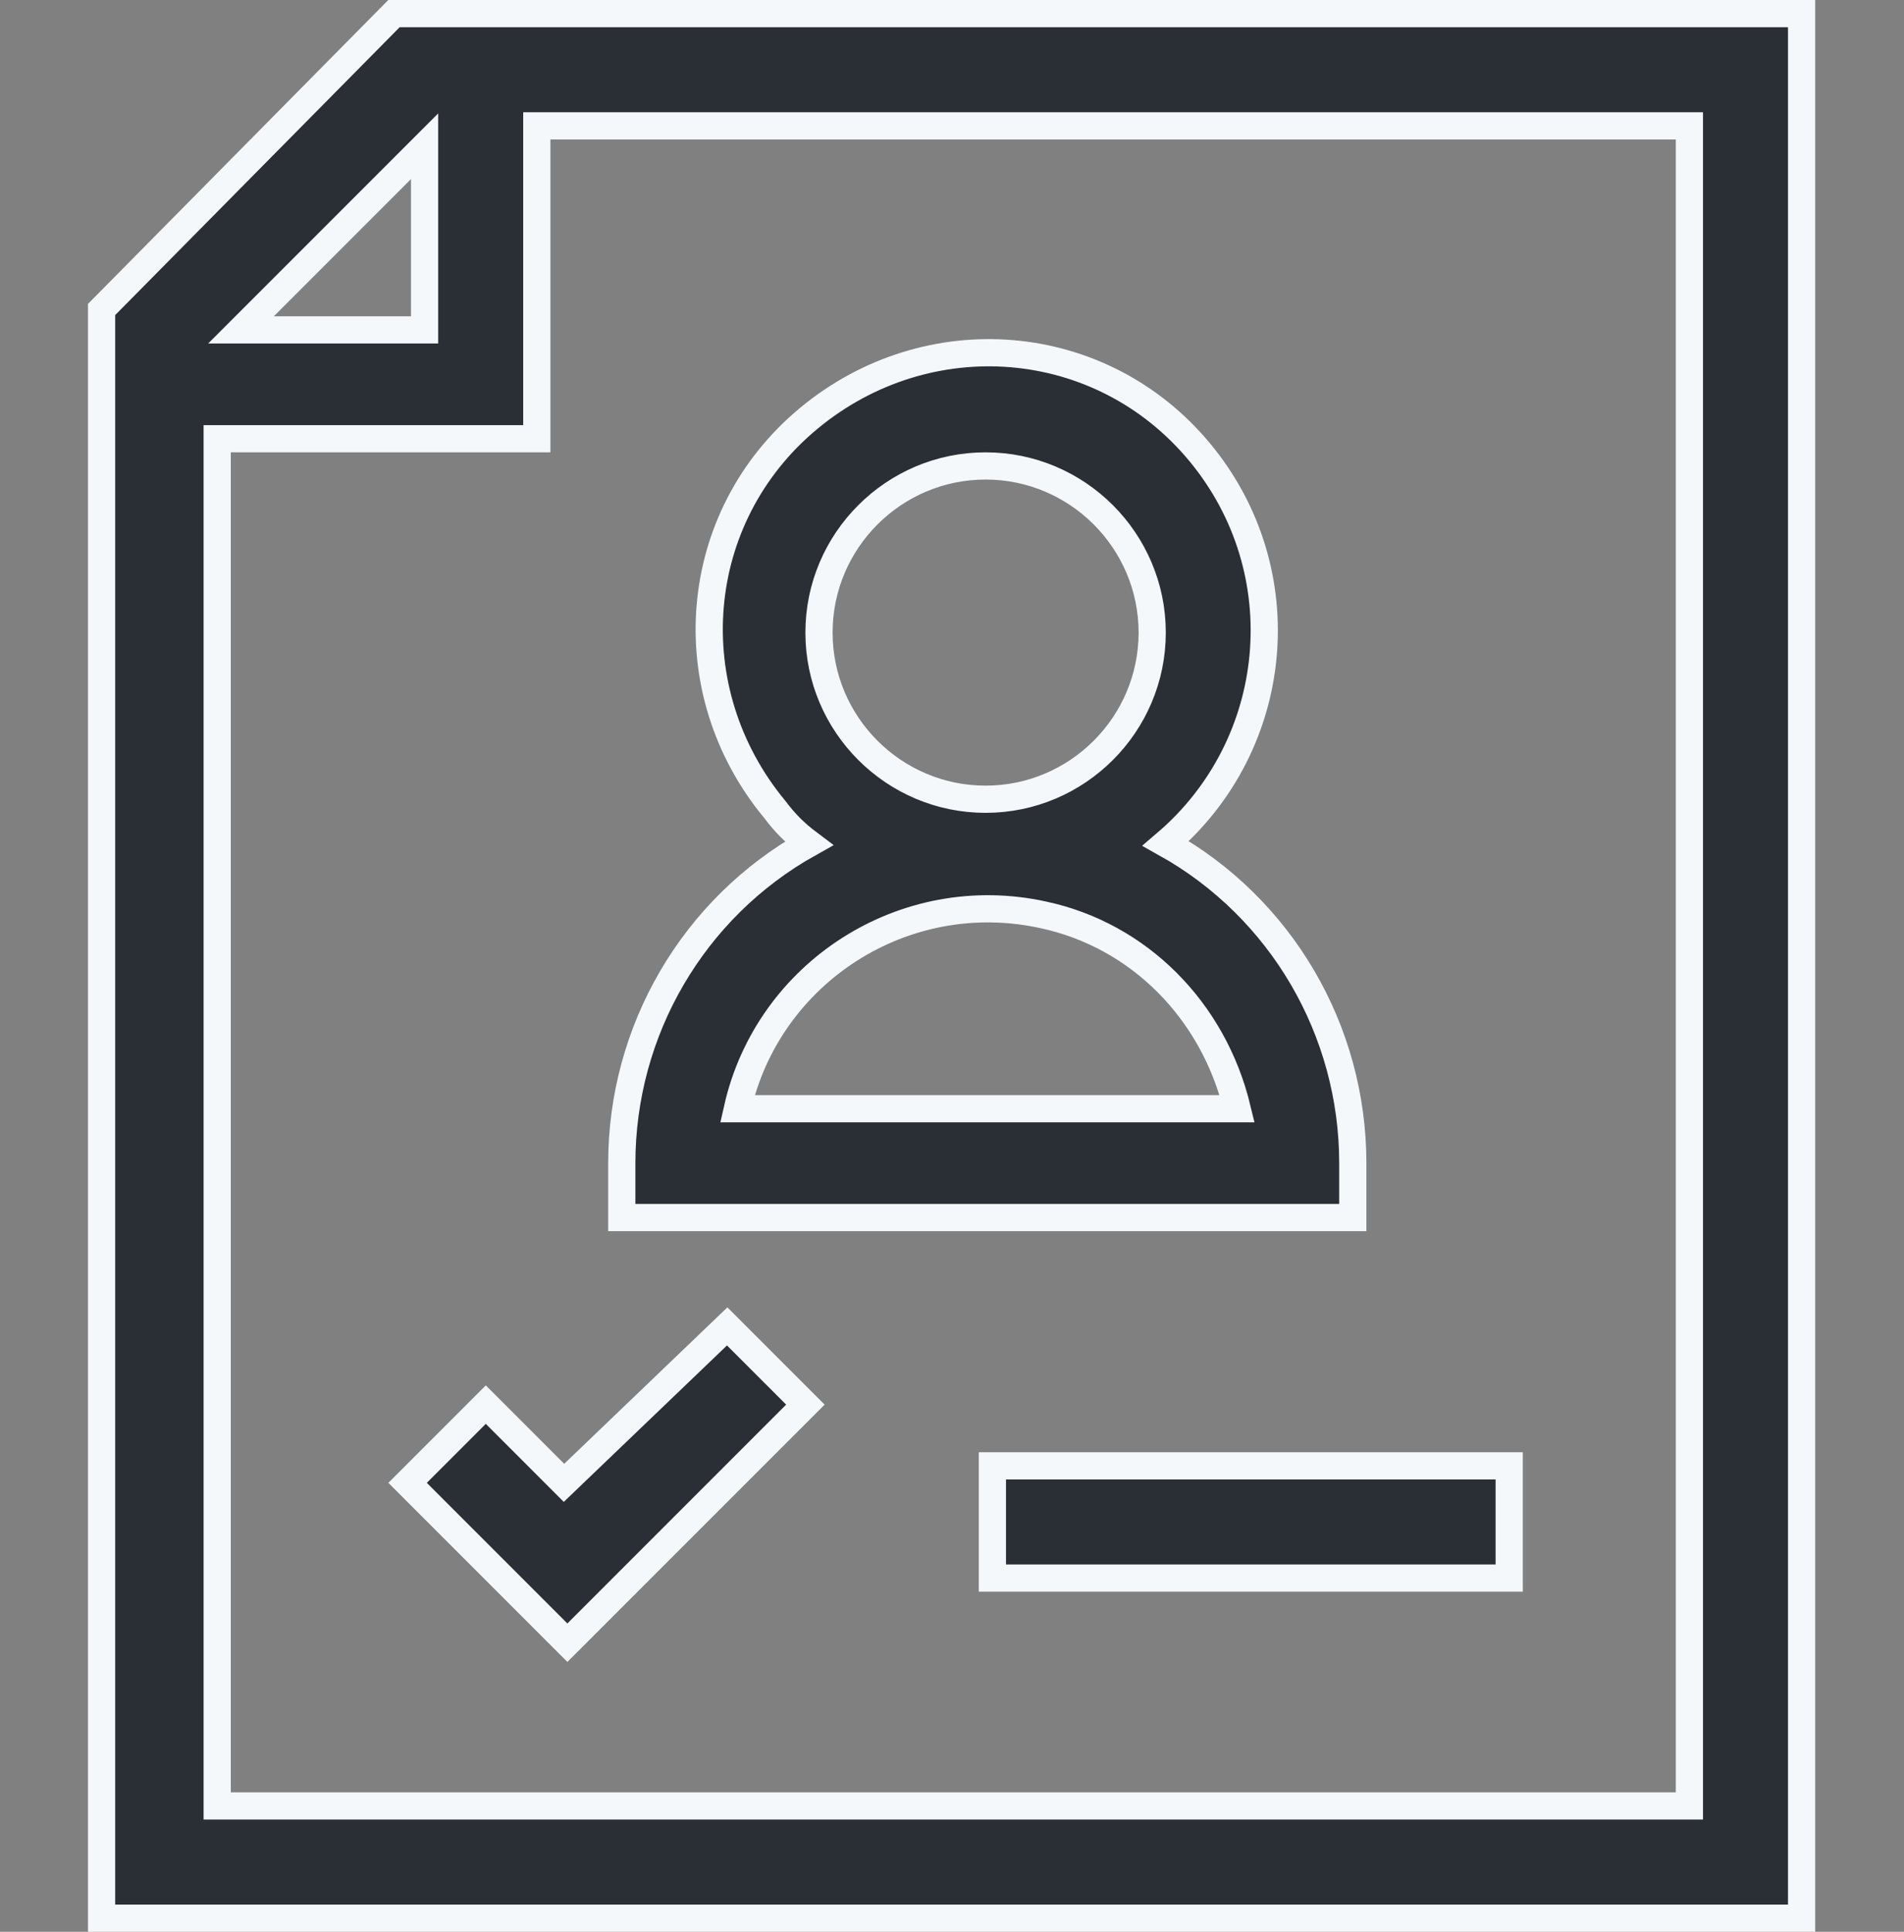
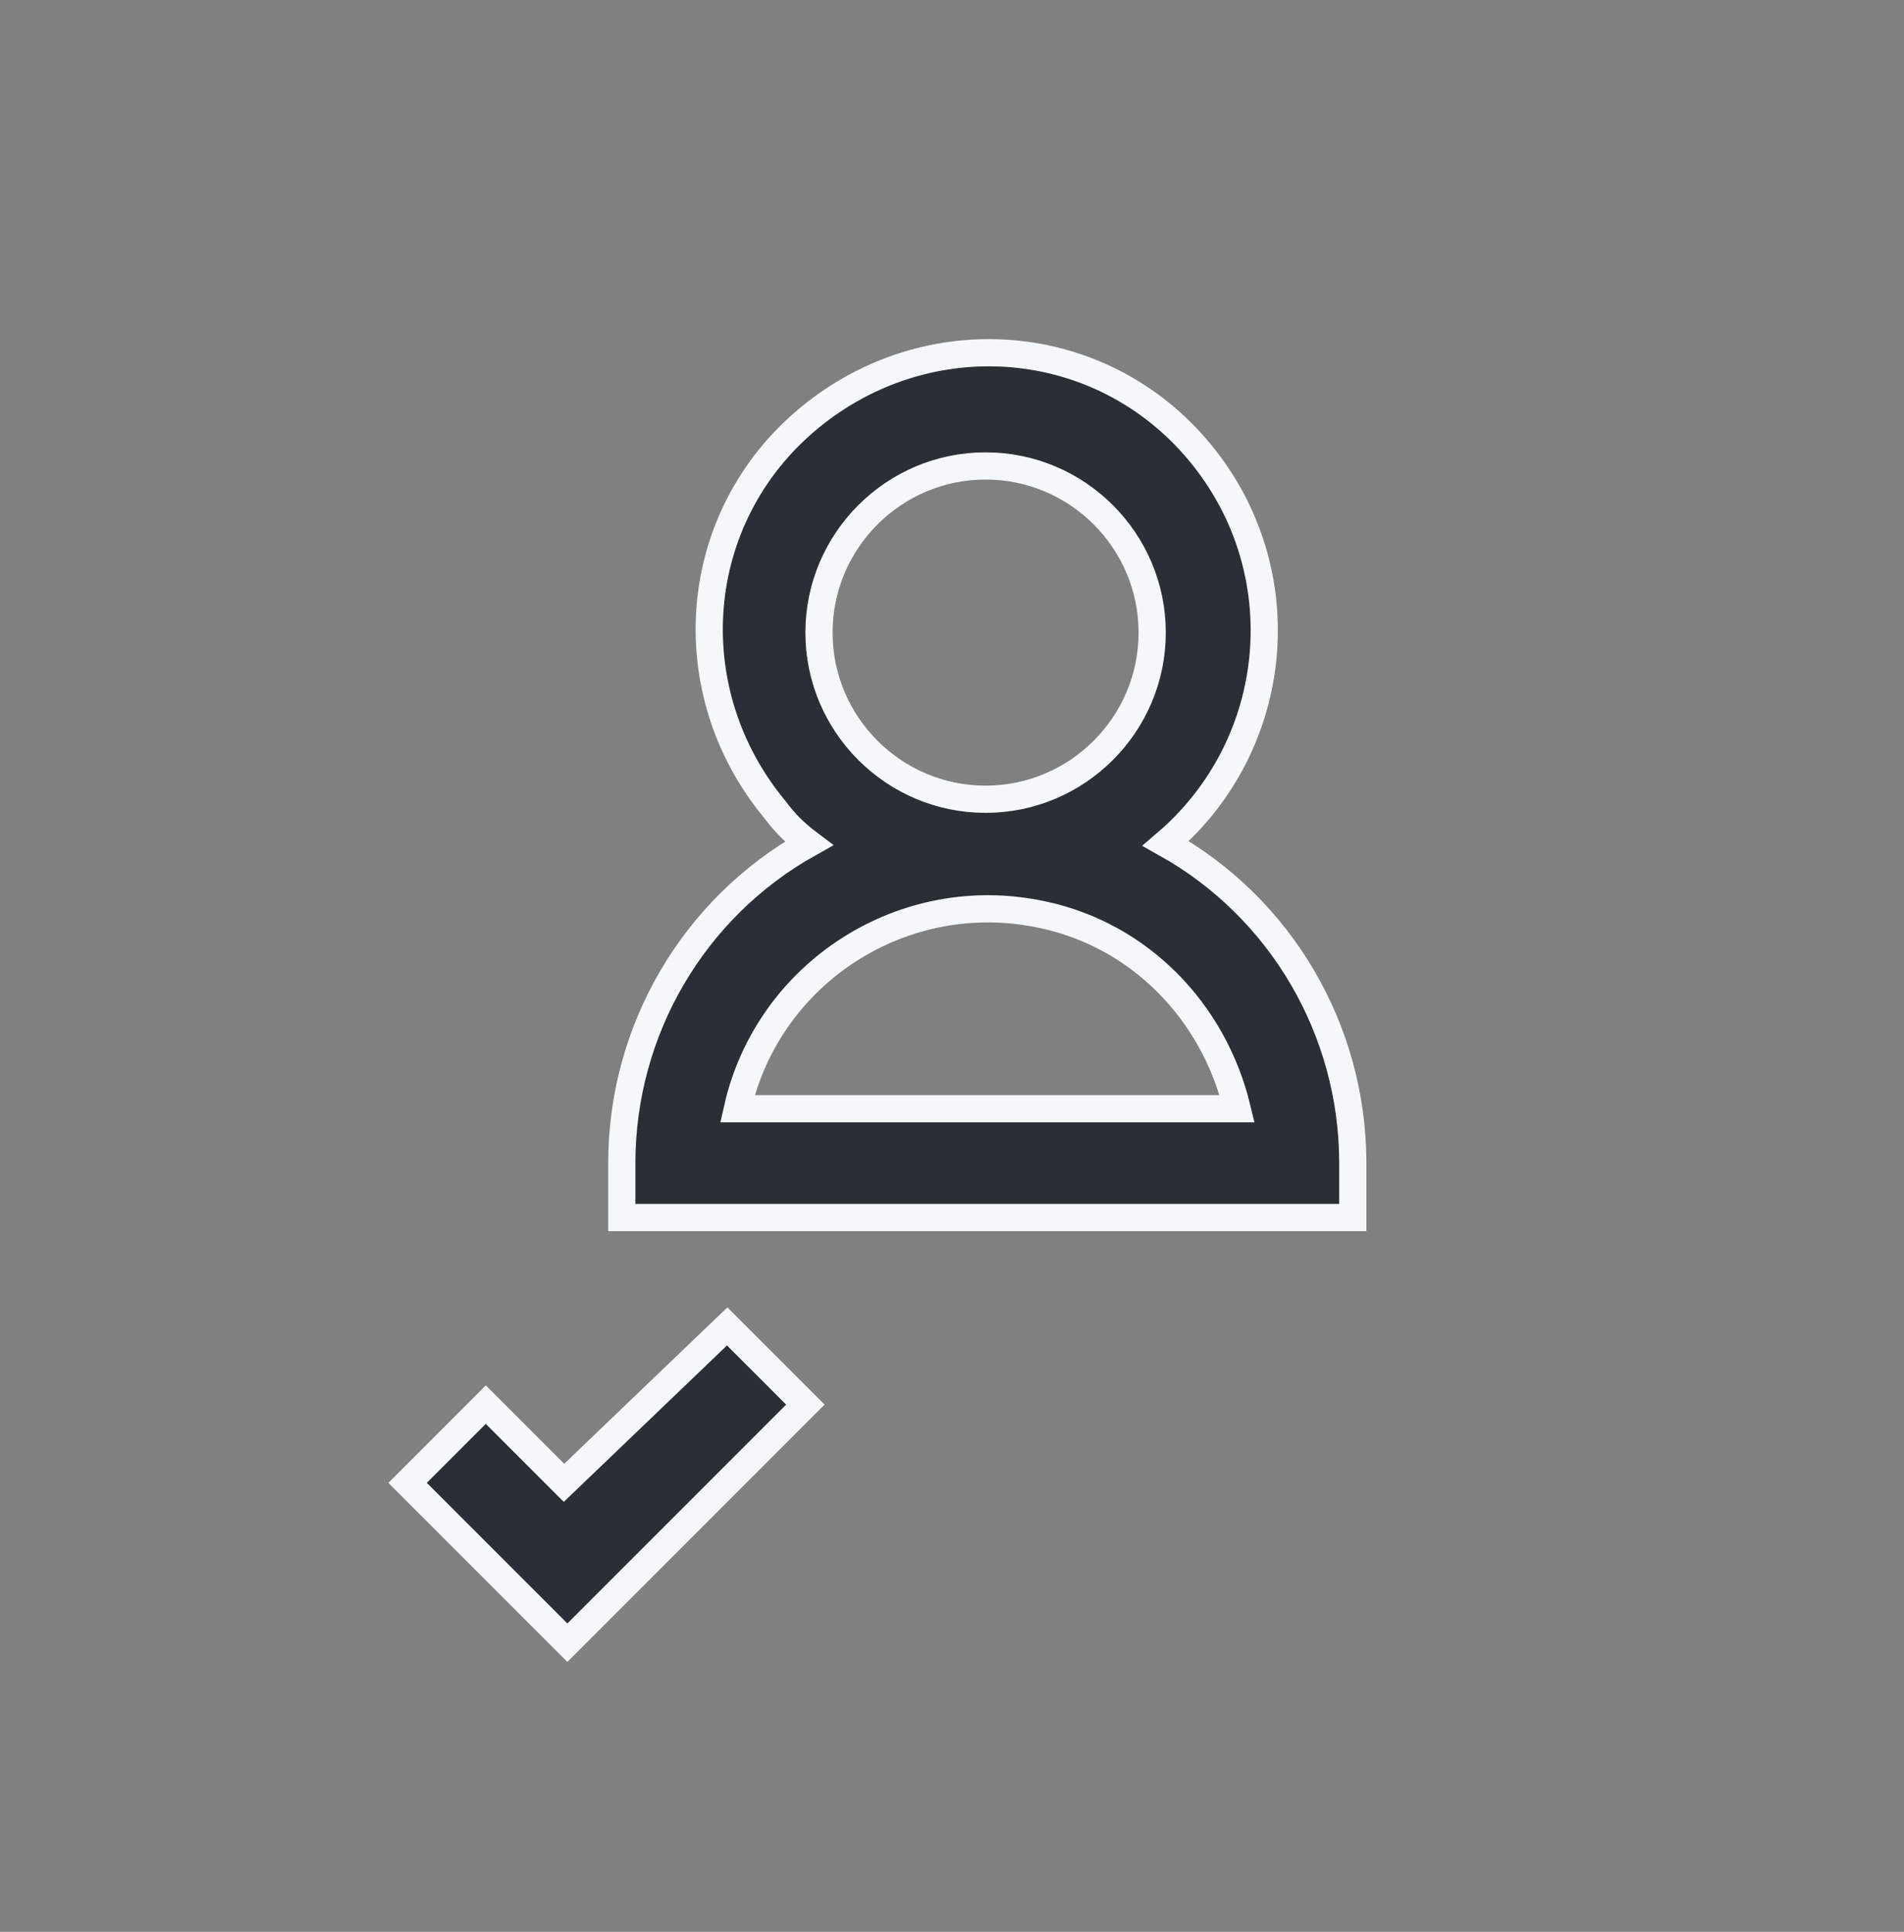
<svg xmlns="http://www.w3.org/2000/svg" version="1.1" id="Vrstva_1" x="0px" y="0px" width="56px" height="56.8px" viewBox="0 0 56 56.8" style="enable-background:new 0 0 56 56.8;" xml:space="preserve">
  <rect x="0" y="0" width="56" height="56.8" fill="#808080" stroke="none" />
  <style type="text/css">
	.st0{fill:#2A2F35;stroke:#F5F8FB;stroke-width:0.8;}
</style>
  <g id="ico-profile" transform="translate(-49.212 0.4)">
-     <path id="Path_165" class="st0" d="M60.8,0l-8.6,8.7V56h50V0H60.8z M98.9,52.7H55.6V12.5H65V3.3h33.9L98.9,52.7z M56.3,9.3l5.4-5.4   v5.4H56.3z" />
    <path id="Path_166" class="st0" d="M65.8,43.2l-2.3-2.3l-2.3,2.3l4.7,4.7l7-7l-2.3-2.3L65.8,43.2z" />
-     <path id="Path_167" class="st0" d="M78.4,42.7h15.2V46H78.4V42.7z" />
    <path id="Path_168" class="st0" d="M73,24.4c-3.4,1.9-5.5,5.5-5.5,9.4v1.6H89v-1.6c0-3.9-2.1-7.5-5.5-9.4c3.4-2.9,3.9-8,1-11.5   s-8-3.9-11.5-1s-3.9,8-1,11.5C72.3,23.8,72.6,24.1,73,24.4L73,24.4z M83.1,18.2c0,2.7-2.2,4.9-4.9,4.9c-2.7,0-4.9-2.2-4.9-4.9   c0-2.7,2.2-4.9,4.9-4.9l0,0C80.9,13.3,83.1,15.5,83.1,18.2L83.1,18.2z M70.9,32.2c0.9-4,4.9-6.6,9-5.7c2.8,0.6,5,2.8,5.7,5.7H70.9z   " />
  </g>
</svg>